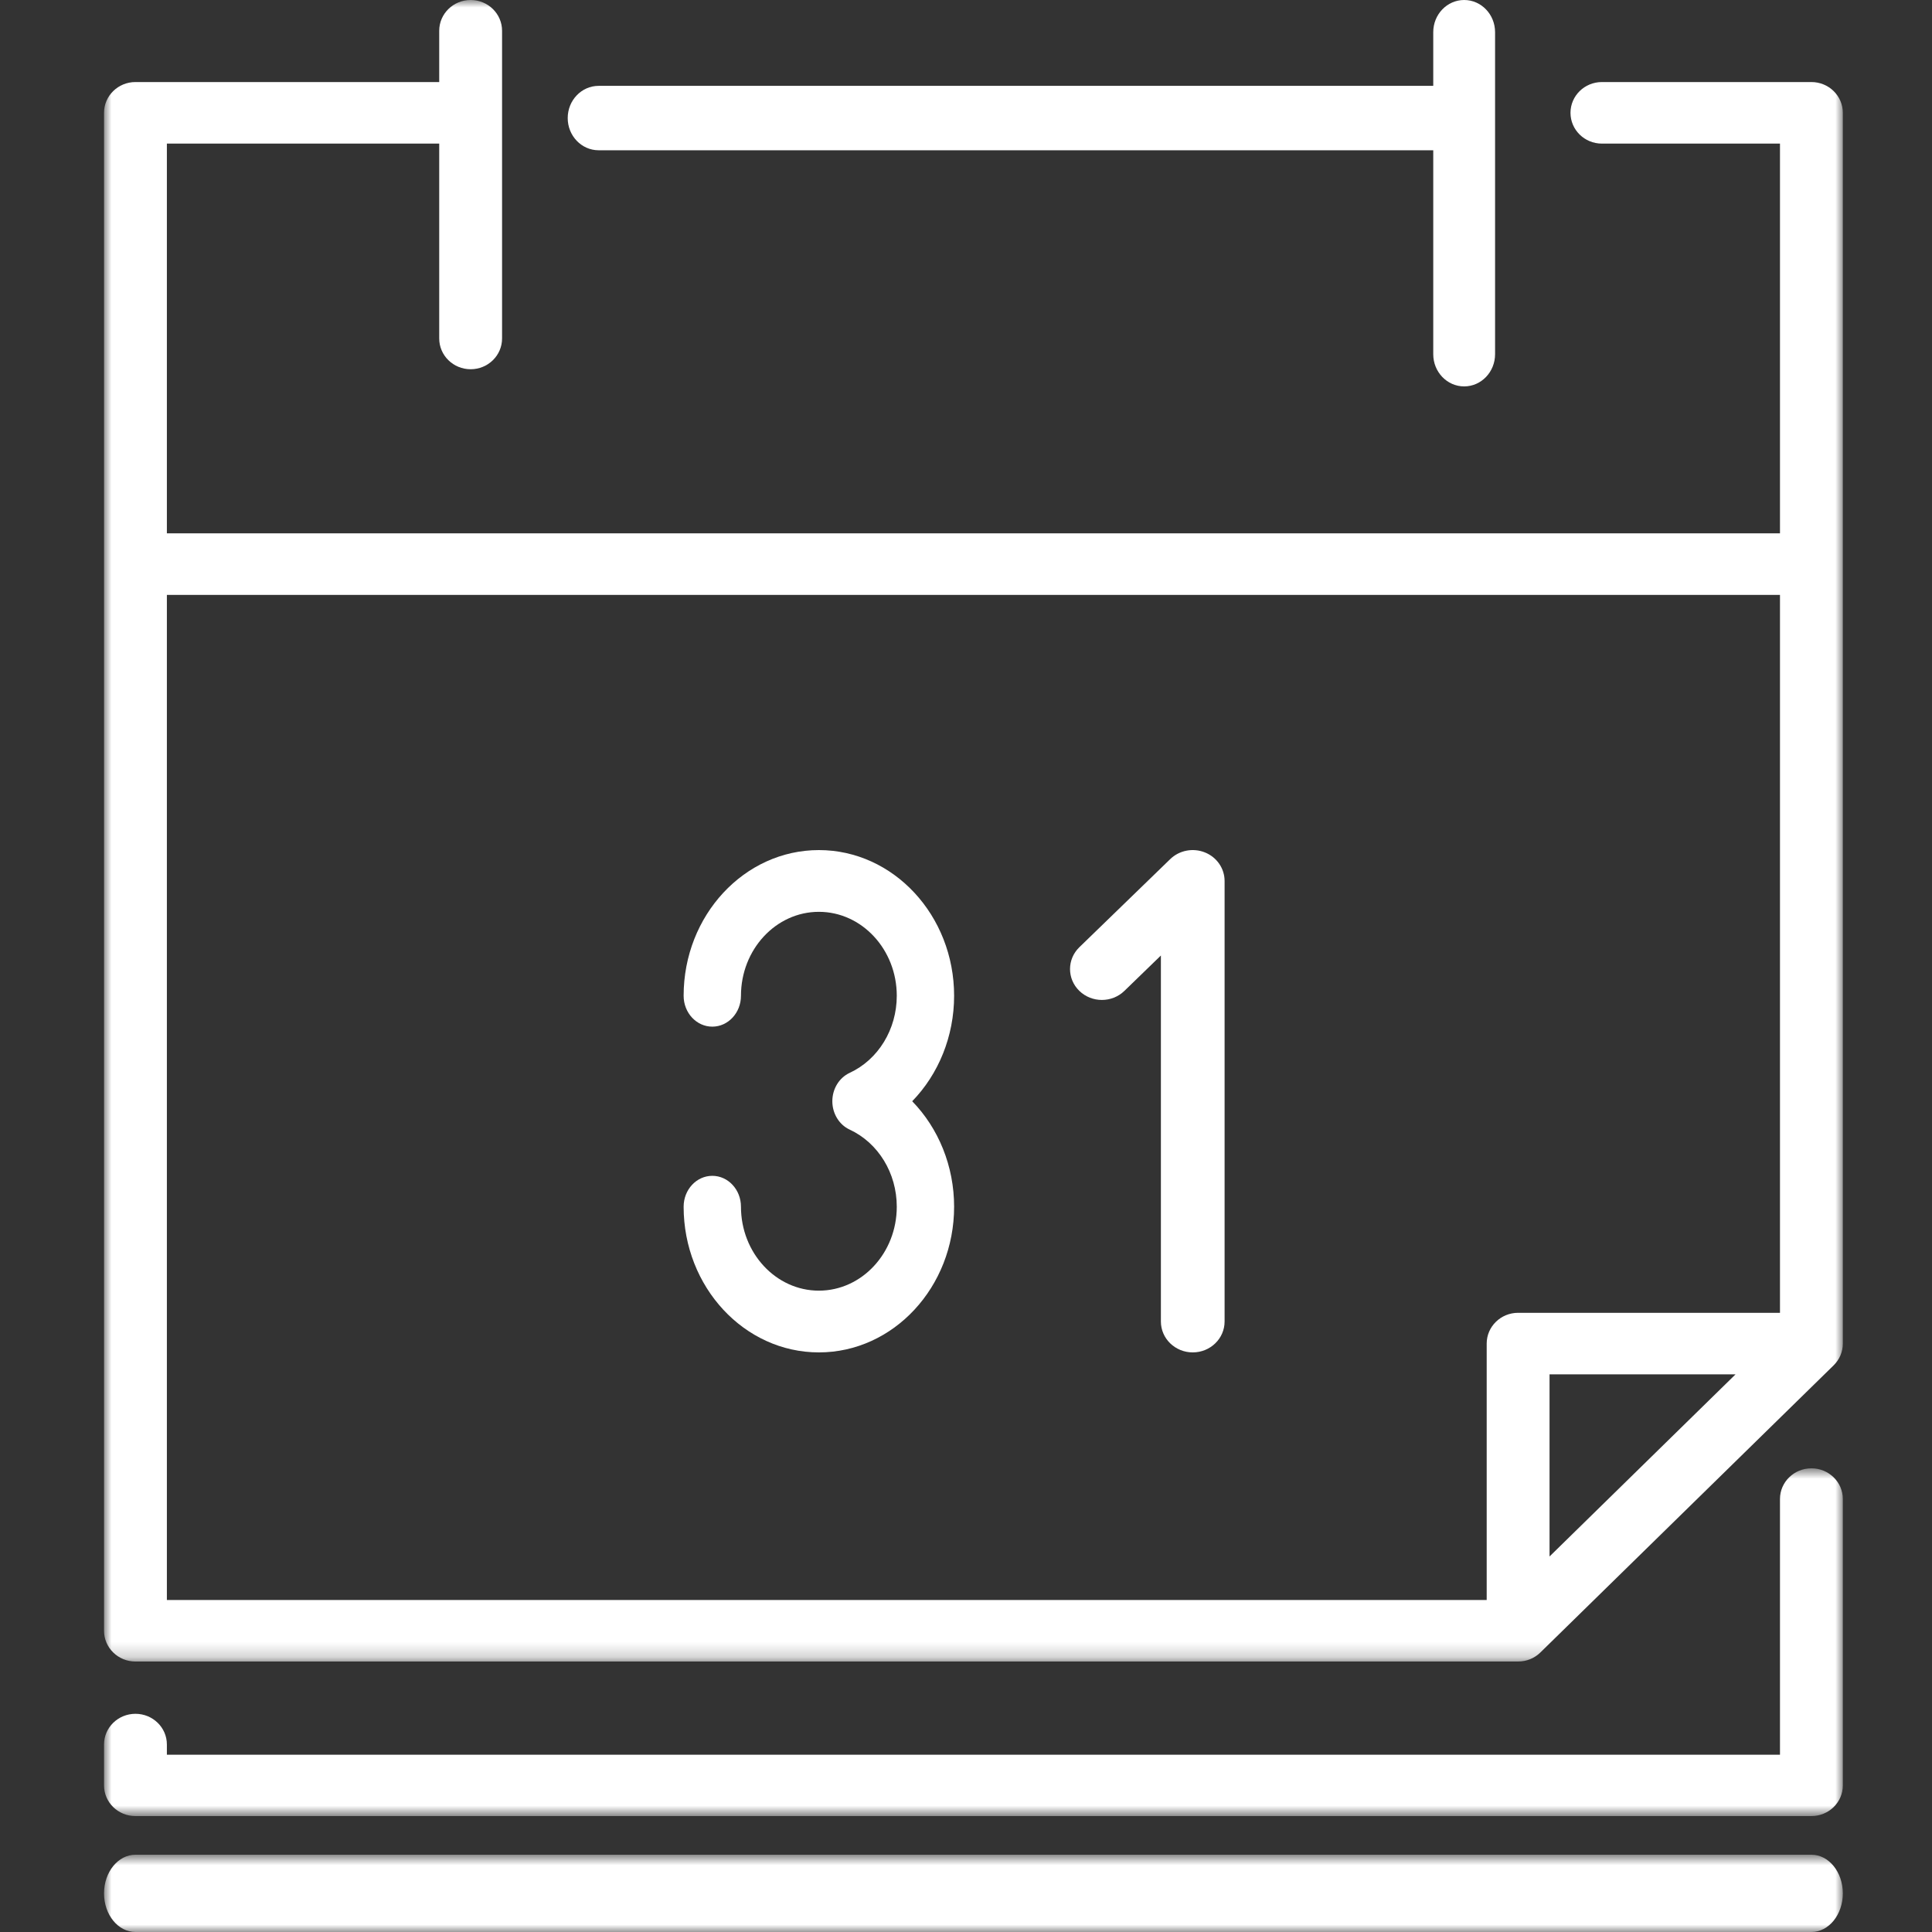
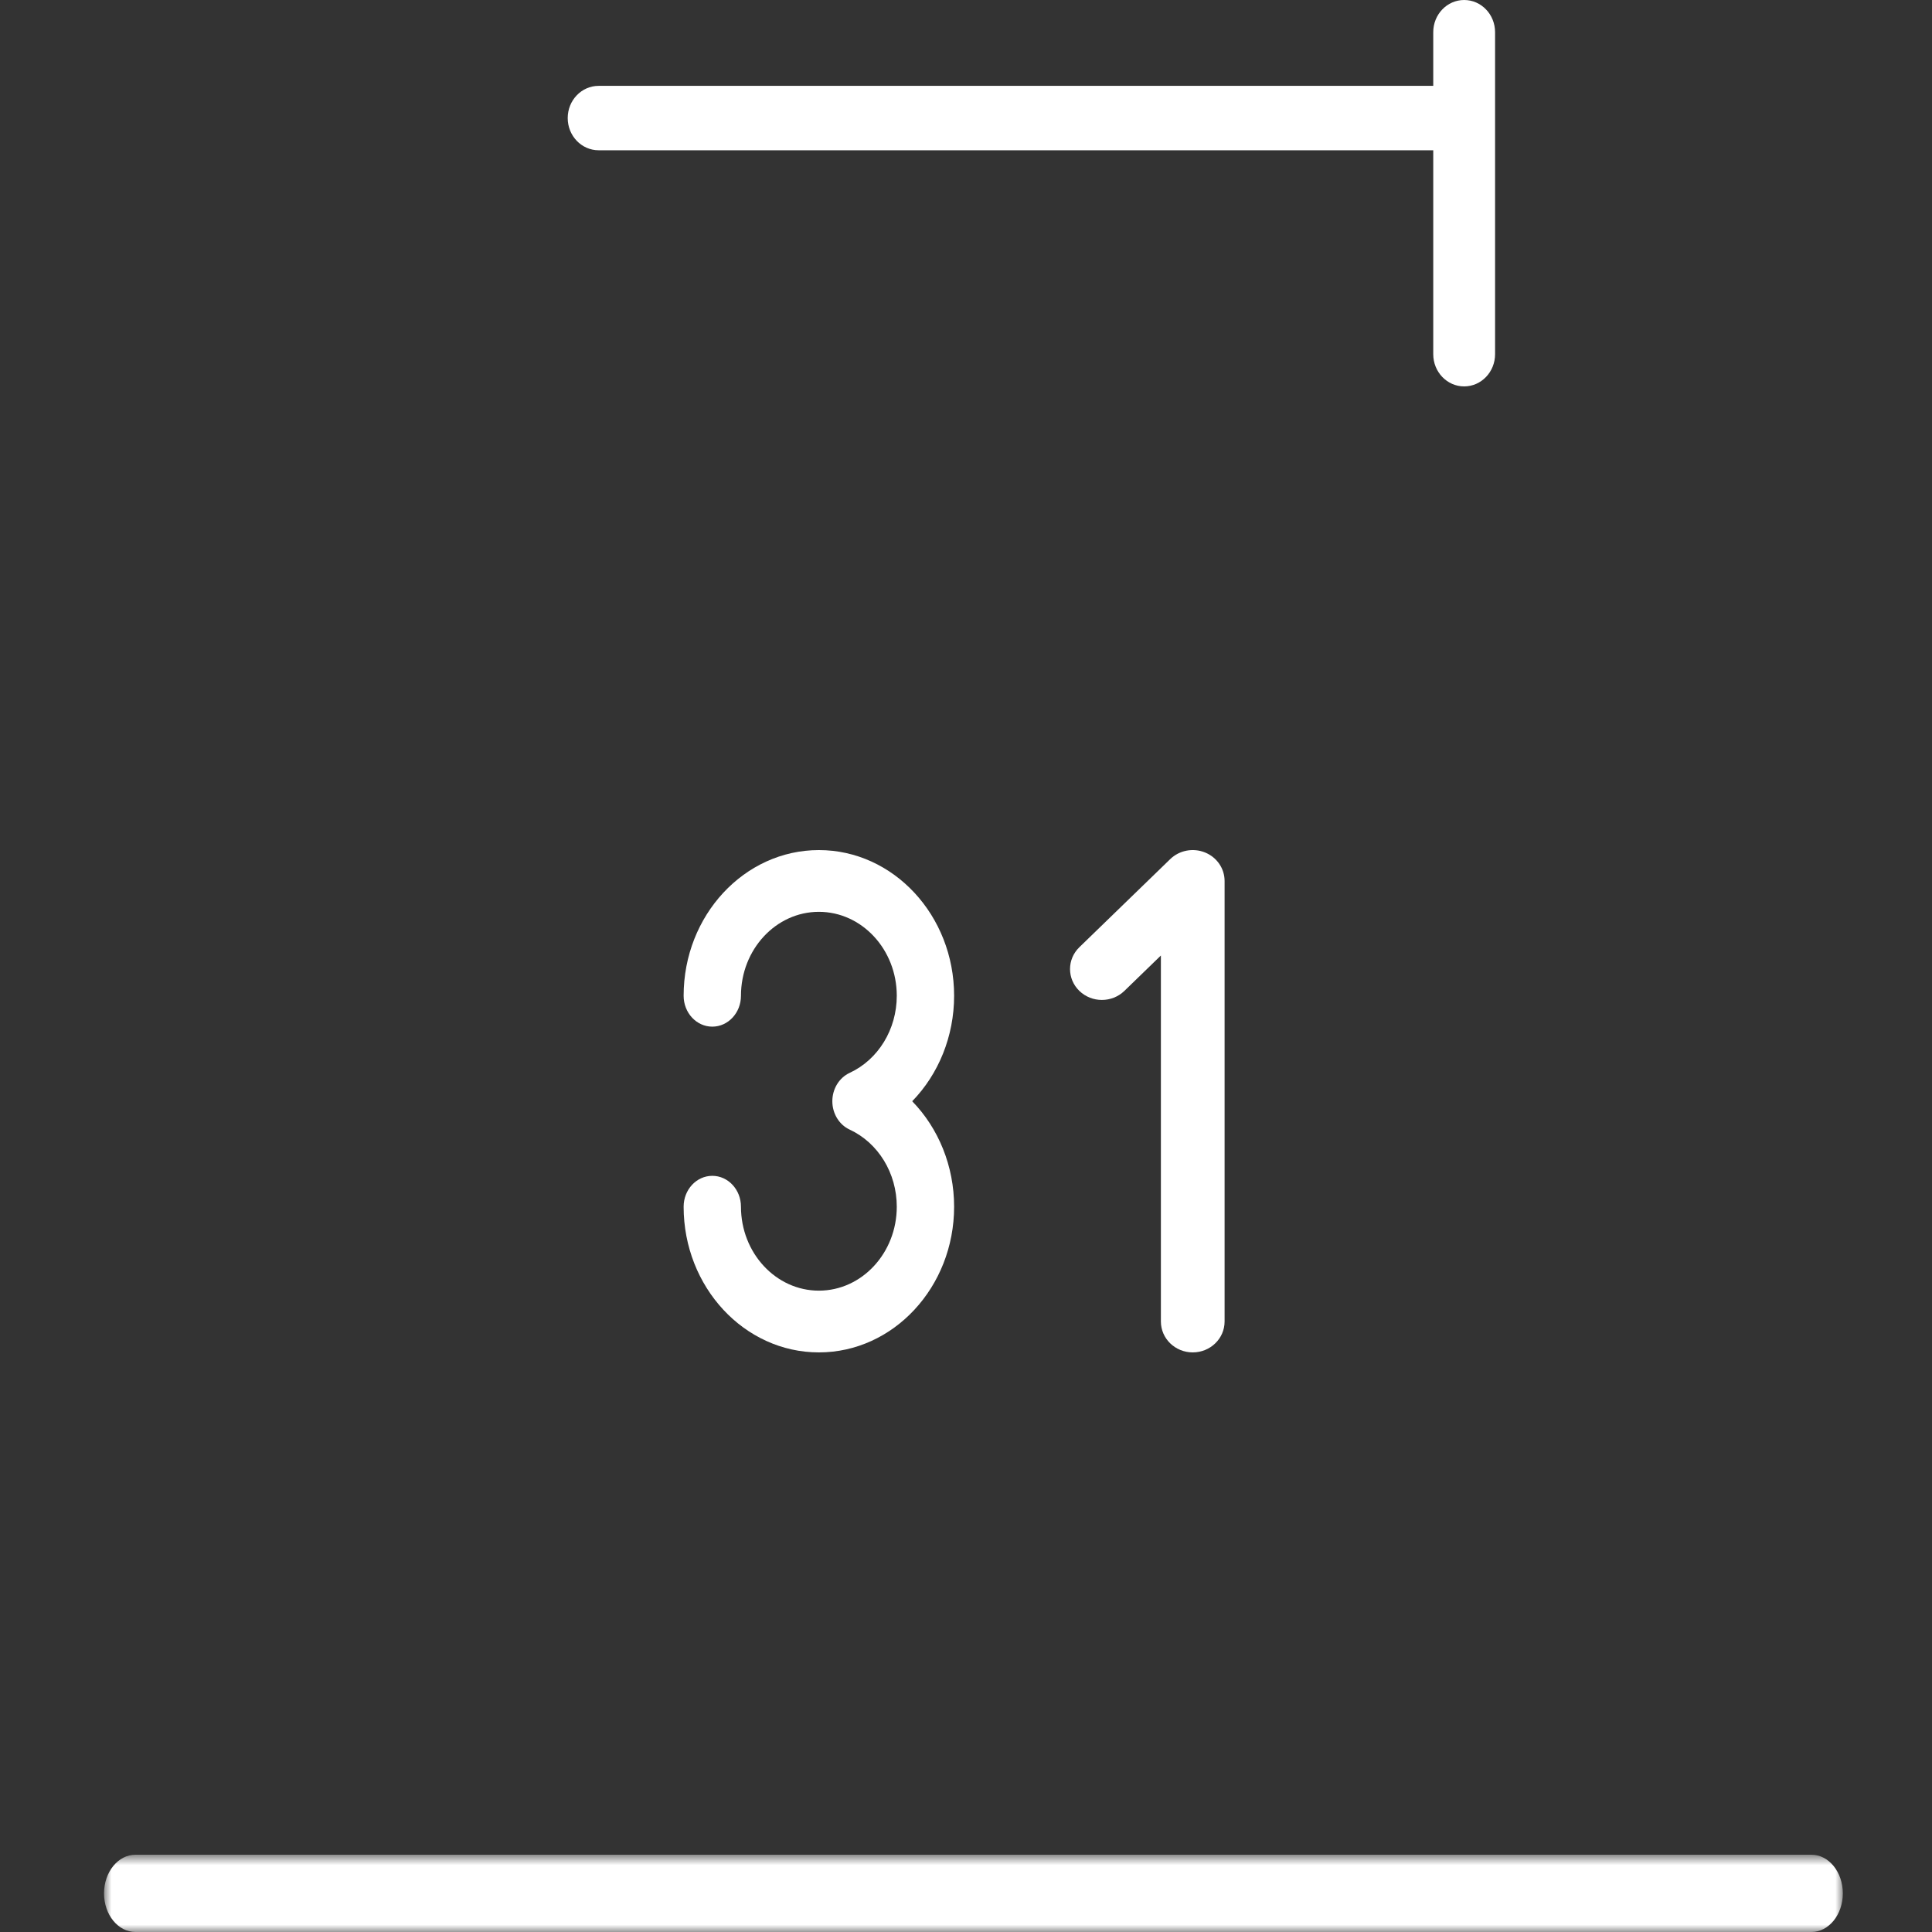
<svg xmlns="http://www.w3.org/2000/svg" xmlns:xlink="http://www.w3.org/1999/xlink" width="130px" height="130px" viewBox="0 0 130 130" version="1.1">
  <rect x="0" y="0" width="130" height="130" fill="#333333" stroke="none" />
  <title>Appointments_w</title>
  <desc>Created with Sketch.</desc>
  <defs>
    <polygon id="path-1" points="0 0 117 0 117 111.8 0 111.8" />
    <polygon id="path-3" points="0 0.8 117 0.8 117 6 0 6" />
    <polygon id="path-5" points="0 0.8 117 0.8 117 24.2 0 24.2" />
  </defs>
  <g id="Appointments_w" stroke="none" stroke-width="1" fill="none" fill-rule="evenodd">
    <g id="Group-16" transform="translate(7, 0)">
      <path d="M33.28,10.111 L89.44,10.111 L89.44,23.833 C89.44,25.03 90.371,26 91.52,26 C92.669,26 93.6,25.03 93.6,23.833 L93.6,7.947 L93.6,7.944 L93.6,7.941 L93.6,2.167 C93.6,0.969 92.669,0 91.52,0 C90.371,0 89.44,0.969 89.44,2.167 L89.44,5.777 L33.28,5.777 C32.132,5.777 31.2,6.748 31.2,7.944 C31.2,9.141 32.132,10.111 33.28,10.111" id="Fill-1" fill="#FFFFFF" />
      <g id="Group-5">
        <mask id="mask-2" fill="white">
          <use xlink:href="#path-1" />
        </mask>
        <g id="Clip-4" />
-         <path d="M109.781,92.477 L97.265,104.732 L97.265,92.477 L109.781,92.477 Z M4.229,40.028 L112.771,40.028 L112.771,88.336 L95.151,88.336 C93.983,88.336 93.036,89.263 93.036,90.407 L93.036,107.66 L4.229,107.66 L4.229,40.028 Z M114.885,5.521 L100.789,5.521 C99.621,5.521 98.675,6.448 98.675,7.592 C98.675,8.736 99.621,9.663 100.789,9.663 L112.771,9.663 L112.771,35.887 L4.229,35.887 L4.229,9.663 L22.554,9.663 L22.554,22.775 C22.554,23.918 23.501,24.845 24.669,24.845 C25.837,24.845 26.783,23.918 26.783,22.775 L26.783,2.071 C26.783,0.927 25.837,-0 24.669,-0 C23.501,-0 22.554,0.927 22.554,2.071 L22.554,5.521 L2.114,5.521 C0.947,5.521 -0,6.448 -0,7.592 L-0,109.73 C-0,110.873 0.947,111.8 2.114,111.8 L95.151,111.8 C95.221,111.8 95.292,111.797 95.362,111.789 C95.414,111.785 95.466,111.776 95.516,111.767 C95.533,111.764 95.55,111.763 95.567,111.76 C95.627,111.748 95.686,111.733 95.744,111.716 C95.752,111.714 95.76,111.713 95.767,111.71 C95.825,111.694 95.883,111.672 95.939,111.651 C95.946,111.648 95.954,111.645 95.961,111.643 C96.015,111.621 96.066,111.596 96.117,111.571 C96.128,111.565 96.138,111.561 96.149,111.555 C96.195,111.531 96.239,111.503 96.284,111.476 C96.298,111.467 96.313,111.459 96.326,111.451 C96.367,111.423 96.407,111.394 96.446,111.365 C96.461,111.352 96.478,111.342 96.493,111.33 C96.54,111.291 96.586,111.25 96.63,111.208 C96.635,111.204 96.641,111.2 96.646,111.194 L116.381,91.871 C116.385,91.867 116.388,91.862 116.393,91.858 C116.437,91.814 116.48,91.769 116.52,91.72 C116.531,91.707 116.54,91.694 116.551,91.68 C116.583,91.64 116.614,91.6 116.644,91.557 C116.652,91.546 116.657,91.534 116.665,91.522 C116.695,91.477 116.724,91.431 116.75,91.383 C116.755,91.375 116.759,91.366 116.763,91.357 C116.79,91.306 116.816,91.253 116.839,91.201 C116.841,91.194 116.843,91.188 116.845,91.182 C116.868,91.125 116.89,91.069 116.908,91.01 C116.91,91.003 116.912,90.996 116.914,90.989 C116.931,90.931 116.947,90.873 116.959,90.814 C116.962,90.797 116.964,90.781 116.967,90.764 C116.975,90.714 116.985,90.665 116.989,90.614 C116.996,90.545 117,90.476 117,90.407 L117,7.592 C117,6.448 116.053,5.521 114.885,5.521 Z" id="Fill-3" fill="#FFFFFF" mask="url(#mask-2)" />
      </g>
      <g id="Group-8" transform="translate(0, 124)">
        <mask id="mask-4" fill="white">
          <use xlink:href="#path-3" />
        </mask>
        <g id="Clip-7" />
        <path d="M114.886,0.8 L2.115,0.8 C0.947,0.8 -0,1.964 -0,3.401 C-0,4.836 0.947,6 2.115,6 L114.886,6 C116.053,6 117,4.836 117,3.401 C117,1.964 116.053,0.8 114.886,0.8" id="Fill-6" fill="#FFFFFF" mask="url(#mask-4)" />
      </g>
      <g id="Group-11" transform="translate(0, 98)">
        <mask id="mask-6" fill="white">
          <use xlink:href="#path-5" />
        </mask>
        <g id="Clip-10" />
-         <path d="M114.886,0.8 C113.718,0.8 112.771,1.725 112.771,2.864 L112.771,20.071 L4.229,20.071 L4.229,19.383 C4.229,18.242 3.282,17.318 2.115,17.318 C0.947,17.318 -0,18.242 -0,19.383 L-0,22.136 C-0,23.276 0.947,24.2 2.115,24.2 L114.886,24.2 C116.053,24.2 117,23.276 117,22.136 L117,2.864 C117,1.725 116.053,0.8 114.886,0.8" id="Fill-9" fill="#FFFFFF" mask="url(#mask-6)" />
      </g>
      <path d="M74.077,57.358 C73.277,57.037 72.355,57.213 71.742,57.808 L65.627,63.737 C64.791,64.548 64.791,65.864 65.627,66.675 C66.464,67.487 67.821,67.487 68.658,66.675 L71.114,64.294 L71.114,88.921 C71.114,90.07 72.074,91 73.257,91 C74.44,91 75.4,90.07 75.4,88.921 L75.4,59.278 C75.4,58.437 74.878,57.679 74.077,57.358" id="Fill-12" fill="#FFFFFF" />
      <path d="M48.1,57.2 C43.082,57.2 39,61.597 39,67.003 C39,68.15 39.864,69.081 40.929,69.081 C41.994,69.081 42.858,68.15 42.858,67.003 C42.858,63.889 45.209,61.355 48.1,61.355 C50.991,61.355 53.342,63.889 53.342,67.003 C53.342,69.261 52.098,71.298 50.171,72.191 C49.464,72.519 49.006,73.27 49.006,74.099 C49.006,74.929 49.464,75.679 50.171,76.008 C52.098,76.902 53.342,78.938 53.342,81.197 C53.342,84.31 50.991,86.845 48.1,86.845 C45.209,86.845 42.858,84.31 42.858,81.197 C42.858,80.049 41.994,79.119 40.929,79.119 C39.864,79.119 39,80.049 39,81.197 C39,86.602 43.082,91 48.1,91 C53.118,91 57.2,86.602 57.2,81.197 C57.2,78.464 56.149,75.917 54.38,74.1 C56.149,72.283 57.2,69.736 57.2,67.004 C57.2,61.597 53.118,57.2 48.1,57.2" id="Fill-14" fill="#FFFFFF" />
    </g>
  </g>
</svg>